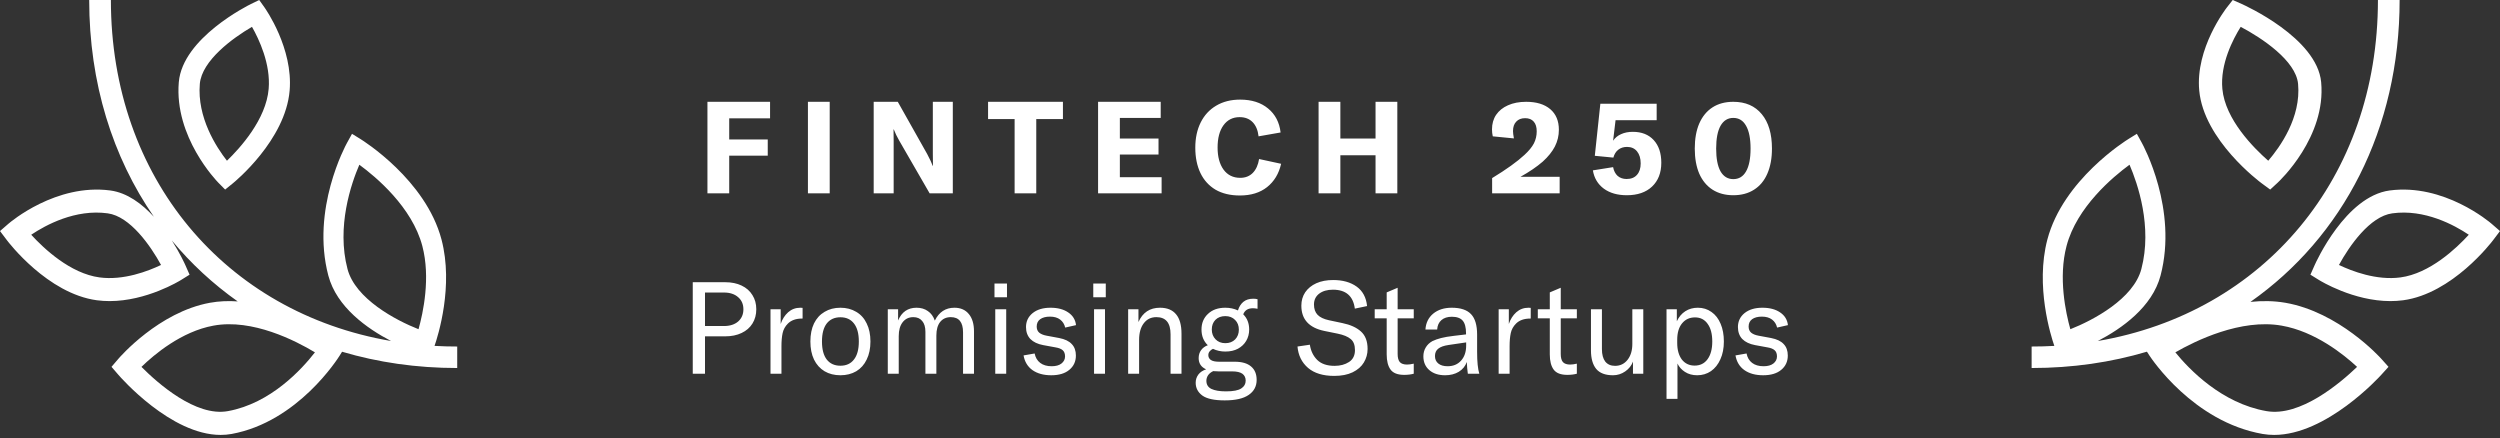
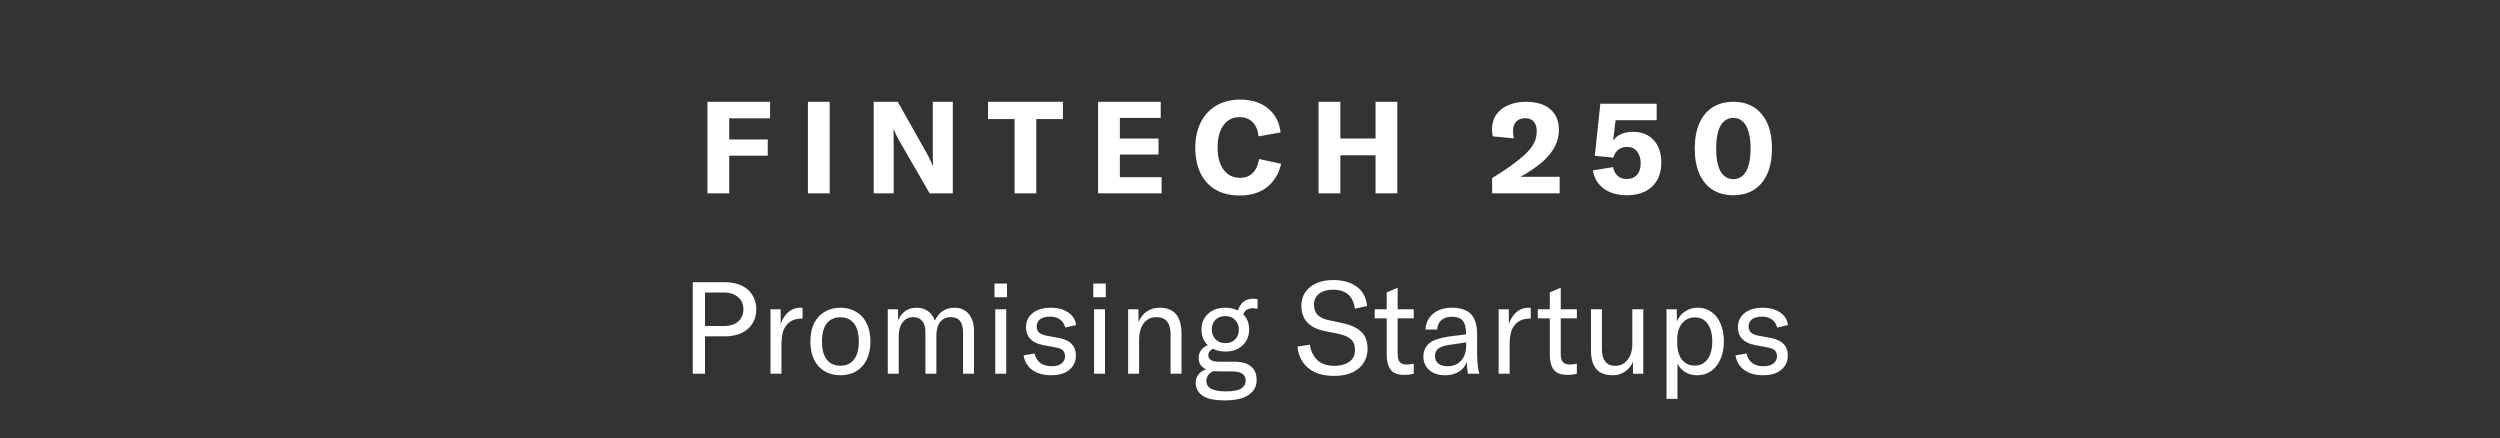
<svg xmlns="http://www.w3.org/2000/svg" width="194" height="34" viewBox="0 0 194 34" fill="none">
  <rect x="0" y="0" width="194" height="34" fill="#333333" stroke="none" />
  <path d="M56.587 9.18V10.82H59.577V12.08H56.587V15H54.897V7.9H59.757V9.18H56.587ZM62.695 15V7.9H64.385V15H62.695ZM67.798 7.9H69.668L71.948 11.95C72.161 12.35 72.305 12.657 72.378 12.87H72.398L72.388 11.96V7.9H73.938V15H72.138L69.778 10.91C69.605 10.61 69.465 10.32 69.358 10.04H69.338L69.348 10.98V15H67.798V7.9ZM82.484 9.24H80.414V15H78.734V9.24H76.674V7.9H82.484V9.24ZM90.141 13.75V15H85.211V7.9H90.071V9.15H86.901V10.75H89.901V11.99H86.901V13.75H90.141ZM96.215 15.17C95.475 15.17 94.845 15.02 94.325 14.72C93.811 14.413 93.421 13.983 93.155 13.43C92.888 12.87 92.755 12.213 92.755 11.46C92.755 10.713 92.895 10.06 93.175 9.5C93.455 8.94 93.855 8.507 94.375 8.2C94.901 7.887 95.522 7.73 96.235 7.73C97.128 7.73 97.852 7.96 98.405 8.42C98.958 8.873 99.281 9.493 99.375 10.28L97.665 10.58C97.612 10.107 97.458 9.74 97.205 9.48C96.951 9.22 96.615 9.09 96.195 9.09C95.662 9.09 95.242 9.303 94.935 9.73C94.635 10.15 94.485 10.723 94.485 11.45C94.485 12.163 94.638 12.733 94.945 13.16C95.258 13.587 95.692 13.8 96.245 13.8C96.638 13.8 96.962 13.673 97.215 13.42C97.468 13.16 97.632 12.8 97.705 12.34L99.415 12.71C99.242 13.477 98.878 14.08 98.325 14.52C97.778 14.953 97.075 15.17 96.215 15.17ZM108.432 15H106.742V12.05H104.012V15H102.322V7.9H104.012V10.75H106.742V7.9H108.432V15ZM115.789 13.82C116.895 13.147 117.732 12.547 118.299 12.02C118.639 11.707 118.882 11.41 119.029 11.13C119.175 10.843 119.249 10.53 119.249 10.19C119.249 9.863 119.172 9.613 119.019 9.44C118.865 9.26 118.642 9.17 118.349 9.17C118.055 9.17 117.825 9.26 117.659 9.44C117.492 9.613 117.409 9.857 117.409 10.17C117.409 10.303 117.432 10.493 117.479 10.74L115.839 10.58C115.799 10.4 115.779 10.22 115.779 10.04C115.779 9.607 115.885 9.23 116.099 8.91C116.319 8.59 116.625 8.343 117.019 8.17C117.419 7.99 117.889 7.9 118.429 7.9C119.229 7.9 119.852 8.09 120.299 8.47C120.745 8.85 120.969 9.383 120.969 10.07C120.969 10.53 120.865 10.963 120.659 11.37C120.452 11.77 120.139 12.16 119.719 12.54C119.259 12.94 118.682 13.333 117.989 13.72H121.029V15H115.789V13.82ZM126.237 15.15C125.517 15.15 124.924 14.98 124.457 14.64C123.99 14.293 123.707 13.82 123.607 13.22L125.177 12.97C125.23 13.257 125.347 13.483 125.527 13.65C125.714 13.81 125.947 13.89 126.227 13.89C126.574 13.89 126.84 13.783 127.027 13.57C127.22 13.357 127.317 13.06 127.317 12.68C127.317 12.293 127.224 11.983 127.037 11.75C126.85 11.517 126.59 11.4 126.257 11.4C125.99 11.4 125.764 11.473 125.577 11.62C125.397 11.76 125.27 11.963 125.197 12.23L123.757 12.09L124.187 8.05H128.557V9.33H125.367L125.177 10.92C125.33 10.693 125.537 10.523 125.797 10.41C126.057 10.29 126.36 10.23 126.707 10.23C127.394 10.23 127.934 10.443 128.327 10.87C128.72 11.297 128.917 11.883 128.917 12.63C128.917 13.41 128.677 14.027 128.197 14.48C127.724 14.927 127.07 15.15 126.237 15.15ZM134.504 15.15C133.884 15.15 133.347 15.007 132.894 14.72C132.447 14.433 132.104 14.02 131.864 13.48C131.63 12.933 131.514 12.283 131.514 11.53C131.514 10.77 131.63 10.12 131.864 9.58C132.104 9.033 132.447 8.617 132.894 8.33C133.34 8.043 133.877 7.9 134.504 7.9C135.45 7.9 136.187 8.22 136.714 8.86C137.24 9.493 137.504 10.383 137.504 11.53C137.504 12.283 137.384 12.933 137.144 13.48C136.91 14.02 136.567 14.433 136.114 14.72C135.667 15.007 135.13 15.15 134.504 15.15ZM134.504 13.9C134.937 13.9 135.267 13.7 135.494 13.3C135.727 12.893 135.844 12.303 135.844 11.53C135.844 10.757 135.727 10.167 135.494 9.76C135.267 9.353 134.937 9.15 134.504 9.15C134.077 9.15 133.747 9.353 133.514 9.76C133.287 10.167 133.174 10.757 133.174 11.53C133.174 12.303 133.287 12.893 133.514 13.3C133.747 13.7 134.077 13.9 134.504 13.9Z" fill="white" />
  <path d="M56.278 21.9C56.764 21.9 57.188 21.987 57.548 22.16C57.914 22.333 58.194 22.58 58.388 22.9C58.588 23.213 58.688 23.58 58.688 24C58.688 24.42 58.588 24.79 58.388 25.11C58.194 25.423 57.914 25.667 57.548 25.84C57.188 26.013 56.764 26.1 56.278 26.1H54.708V29H53.758V21.9H56.278ZM56.178 25.3C56.638 25.3 57.005 25.183 57.278 24.95C57.551 24.71 57.688 24.393 57.688 24C57.688 23.607 57.551 23.293 57.278 23.06C57.005 22.82 56.638 22.7 56.178 22.7H54.708V25.3H56.178ZM60.581 25.14C60.707 24.767 60.901 24.463 61.161 24.23C61.427 23.997 61.741 23.88 62.101 23.88C62.181 23.88 62.241 23.883 62.281 23.89V24.72H62.241C61.767 24.72 61.401 24.85 61.141 25.11C60.927 25.323 60.791 25.57 60.731 25.85C60.671 26.13 60.641 26.467 60.641 26.86V29H59.791V24H60.581V25.14ZM65.216 29.12C64.749 29.12 64.339 29.017 63.986 28.81C63.632 28.597 63.359 28.293 63.166 27.9C62.979 27.507 62.886 27.04 62.886 26.5C62.886 25.96 62.979 25.493 63.166 25.1C63.359 24.707 63.632 24.407 63.986 24.2C64.339 23.987 64.749 23.88 65.216 23.88C65.682 23.88 66.092 23.987 66.445 24.2C66.799 24.407 67.069 24.707 67.255 25.1C67.449 25.493 67.546 25.96 67.546 26.5C67.546 27.04 67.449 27.507 67.255 27.9C67.069 28.293 66.799 28.597 66.445 28.81C66.092 29.017 65.682 29.12 65.216 29.12ZM65.216 28.38C65.669 28.38 66.019 28.22 66.266 27.9C66.519 27.58 66.645 27.113 66.645 26.5C66.645 25.887 66.519 25.42 66.266 25.1C66.019 24.78 65.669 24.62 65.216 24.62C64.762 24.62 64.409 24.78 64.156 25.1C63.909 25.42 63.785 25.887 63.785 26.5C63.785 27.113 63.909 27.58 64.156 27.9C64.409 28.22 64.762 28.38 65.216 28.38ZM69.692 24V24.87C69.972 24.21 70.449 23.88 71.122 23.88C71.469 23.88 71.762 23.967 72.002 24.14C72.249 24.307 72.429 24.553 72.542 24.88C72.869 24.213 73.376 23.88 74.062 23.88C74.542 23.88 74.915 24.043 75.182 24.37C75.449 24.69 75.582 25.14 75.582 25.72V29H74.732V25.79C74.732 25.003 74.415 24.61 73.782 24.61C73.429 24.61 73.152 24.737 72.952 24.99C72.759 25.237 72.662 25.587 72.662 26.04V29H71.812V25.75C71.812 25.383 71.729 25.103 71.562 24.91C71.402 24.71 71.172 24.61 70.872 24.61C70.525 24.61 70.249 24.743 70.042 25.01C69.842 25.27 69.742 25.627 69.742 26.08V29H68.892V24H69.692ZM77.232 24H78.082V29H77.232V24ZM77.172 22H78.142V23.07H77.172V22ZM81.579 29.12C80.985 29.12 80.499 28.987 80.118 28.72C79.745 28.453 79.515 28.073 79.428 27.58L80.288 27.43C80.349 27.743 80.492 27.987 80.719 28.16C80.945 28.333 81.242 28.42 81.609 28.42C81.935 28.42 82.189 28.35 82.368 28.21C82.555 28.063 82.648 27.88 82.648 27.66C82.648 27.447 82.588 27.287 82.469 27.18C82.349 27.073 82.168 27 81.928 26.96L80.948 26.78C80.522 26.7 80.192 26.543 79.959 26.31C79.732 26.07 79.618 25.76 79.618 25.38C79.618 24.94 79.788 24.58 80.129 24.3C80.475 24.02 80.939 23.88 81.519 23.88C82.079 23.88 82.535 24 82.888 24.24C83.249 24.48 83.452 24.81 83.499 25.23L82.659 25.42C82.599 25.16 82.469 24.953 82.269 24.8C82.069 24.647 81.805 24.57 81.478 24.57C81.159 24.57 80.905 24.637 80.719 24.77C80.538 24.903 80.448 25.093 80.448 25.34C80.448 25.54 80.512 25.697 80.638 25.81C80.772 25.923 80.965 26.003 81.219 26.05L82.189 26.23C82.635 26.317 82.962 26.473 83.168 26.7C83.382 26.92 83.489 27.217 83.489 27.59C83.489 28.05 83.319 28.42 82.978 28.7C82.645 28.98 82.178 29.12 81.579 29.12ZM84.898 24H85.748V29H84.898V24ZM84.838 22H85.808V23.07H84.838V22ZM87.544 24H88.344V24.99C88.671 24.25 89.228 23.88 90.014 23.88C90.568 23.88 90.984 24.05 91.264 24.39C91.544 24.723 91.684 25.223 91.684 25.89V29H90.835V25.94C90.835 25.053 90.468 24.61 89.734 24.61C89.321 24.61 88.995 24.77 88.754 25.09C88.514 25.403 88.394 25.837 88.394 26.39V29H87.544V24ZM97.225 23.92C96.846 23.92 96.596 24.077 96.475 24.39C96.782 24.697 96.936 25.09 96.936 25.57C96.936 25.897 96.859 26.19 96.706 26.45C96.559 26.703 96.346 26.907 96.066 27.06C95.792 27.207 95.466 27.28 95.085 27.28C94.739 27.28 94.419 27.21 94.126 27.07C94.019 27.117 93.932 27.183 93.865 27.27C93.799 27.35 93.766 27.447 93.766 27.56C93.766 27.713 93.829 27.837 93.956 27.93C94.089 28.023 94.302 28.07 94.596 28.07H95.816C96.376 28.07 96.799 28.193 97.085 28.44C97.372 28.68 97.516 29.027 97.516 29.48C97.516 29.973 97.312 30.36 96.906 30.64C96.499 30.927 95.876 31.07 95.035 31.07C94.222 31.07 93.642 30.943 93.296 30.69C92.956 30.437 92.785 30.107 92.785 29.7C92.785 29.46 92.856 29.247 92.996 29.06C93.135 28.88 93.335 28.747 93.596 28.66C93.209 28.487 93.016 28.197 93.016 27.79C93.016 27.55 93.079 27.343 93.206 27.17C93.332 26.997 93.505 26.87 93.725 26.79C93.399 26.477 93.236 26.07 93.236 25.57C93.236 25.077 93.402 24.673 93.736 24.36C94.069 24.04 94.519 23.88 95.085 23.88C95.439 23.88 95.766 23.95 96.066 24.09C96.145 23.817 96.282 23.597 96.475 23.43C96.675 23.263 96.936 23.18 97.255 23.18C97.376 23.18 97.486 23.193 97.585 23.22V23.96C97.452 23.933 97.332 23.92 97.225 23.92ZM95.085 26.63C95.399 26.63 95.652 26.533 95.846 26.34C96.039 26.14 96.135 25.887 96.135 25.58C96.135 25.273 96.039 25.023 95.846 24.83C95.652 24.63 95.399 24.53 95.085 24.53C94.766 24.53 94.509 24.627 94.316 24.82C94.129 25.013 94.035 25.263 94.035 25.57C94.035 25.877 94.132 26.13 94.326 26.33C94.519 26.53 94.772 26.63 95.085 26.63ZM94.566 28.82C94.459 28.82 94.319 28.813 94.145 28.8C93.972 28.88 93.839 28.987 93.746 29.12C93.659 29.253 93.615 29.397 93.615 29.55C93.615 29.843 93.746 30.053 94.005 30.18C94.272 30.307 94.649 30.37 95.135 30.37C95.702 30.37 96.099 30.293 96.326 30.14C96.552 29.993 96.665 29.793 96.665 29.54C96.665 29.307 96.579 29.127 96.406 29C96.232 28.88 95.972 28.82 95.626 28.82H94.566ZM103.535 29.17C102.668 29.17 101.991 28.963 101.505 28.55C101.018 28.13 100.745 27.577 100.685 26.89L101.645 26.75C101.718 27.23 101.908 27.623 102.215 27.93C102.528 28.237 102.978 28.39 103.565 28.39C104.005 28.39 104.378 28.29 104.685 28.09C104.991 27.89 105.145 27.583 105.145 27.17C105.145 26.777 105.035 26.49 104.815 26.31C104.595 26.123 104.255 25.983 103.795 25.89L102.765 25.68C101.578 25.433 100.985 24.78 100.985 23.72C100.985 23.327 101.085 22.98 101.285 22.68C101.491 22.38 101.778 22.147 102.145 21.98C102.518 21.813 102.955 21.73 103.455 21.73C104.195 21.73 104.801 21.9 105.275 22.24C105.748 22.58 106.018 23.083 106.085 23.75L105.135 23.95C105.008 22.97 104.441 22.48 103.435 22.48C102.995 22.48 102.638 22.583 102.365 22.79C102.098 22.997 101.965 23.277 101.965 23.63C101.965 23.97 102.058 24.237 102.245 24.43C102.431 24.623 102.725 24.763 103.125 24.85L104.165 25.07C104.785 25.197 105.265 25.413 105.605 25.72C105.951 26.027 106.125 26.48 106.125 27.08C106.125 27.46 106.028 27.81 105.835 28.13C105.648 28.443 105.358 28.697 104.965 28.89C104.578 29.077 104.101 29.17 103.535 29.17ZM106.677 24H107.607V22.69L108.457 22.33V24H109.707V24.7H108.457V27.47C108.457 27.757 108.514 27.967 108.627 28.1C108.747 28.227 108.934 28.29 109.187 28.29C109.334 28.29 109.507 28.267 109.707 28.22V29C109.487 29.06 109.241 29.09 108.967 29.09C108.461 29.09 108.107 28.953 107.907 28.68C107.707 28.407 107.607 28.013 107.607 27.5V24.7H106.677V24ZM112.144 29.12C111.631 29.12 111.221 28.987 110.914 28.72C110.607 28.453 110.454 28.097 110.454 27.65C110.454 27.397 110.514 27.17 110.634 26.97C110.754 26.763 110.927 26.597 111.154 26.47C111.347 26.377 111.574 26.297 111.834 26.23C112.094 26.163 112.427 26.107 112.834 26.06L113.764 25.95V25.87C113.764 25.41 113.677 25.08 113.504 24.88C113.331 24.68 113.051 24.58 112.664 24.58C112.324 24.58 112.054 24.667 111.854 24.84C111.654 25.013 111.544 25.257 111.524 25.57H110.614C110.647 25.057 110.847 24.647 111.214 24.34C111.587 24.033 112.067 23.88 112.654 23.88C113.341 23.88 113.841 24.047 114.154 24.38C114.467 24.707 114.624 25.233 114.624 25.96V27.31C114.624 28.07 114.681 28.633 114.794 29H113.904C113.864 28.72 113.837 28.417 113.824 28.09C113.711 28.41 113.504 28.663 113.204 28.85C112.904 29.03 112.551 29.12 112.144 29.12ZM112.334 28.42C112.767 28.42 113.114 28.277 113.374 27.99C113.641 27.697 113.774 27.307 113.774 26.82V26.57L112.414 26.77C112.047 26.823 111.777 26.92 111.604 27.06C111.437 27.193 111.354 27.383 111.354 27.63C111.354 27.877 111.441 28.07 111.614 28.21C111.787 28.35 112.027 28.42 112.334 28.42ZM117.085 25.14C117.211 24.767 117.405 24.463 117.665 24.23C117.931 23.997 118.245 23.88 118.605 23.88C118.685 23.88 118.745 23.883 118.785 23.89V24.72H118.745C118.271 24.72 117.905 24.85 117.645 25.11C117.431 25.323 117.295 25.57 117.235 25.85C117.175 26.13 117.145 26.467 117.145 26.86V29H116.295V24H117.085V25.14ZM119.334 24H120.264V22.69L121.114 22.33V24H122.364V24.7H121.114V27.47C121.114 27.757 121.17 27.967 121.284 28.1C121.404 28.227 121.59 28.29 121.844 28.29C121.99 28.29 122.164 28.267 122.364 28.22V29C122.144 29.06 121.897 29.09 121.624 29.09C121.117 29.09 120.764 28.953 120.564 28.68C120.364 28.407 120.264 28.013 120.264 27.5V24.7H119.334V24ZM125.169 29.12C124.569 29.12 124.132 28.953 123.859 28.62C123.592 28.287 123.459 27.81 123.459 27.19V24H124.309V27.09C124.309 27.51 124.396 27.833 124.569 28.06C124.749 28.28 125.002 28.39 125.329 28.39C125.729 28.39 126.052 28.233 126.299 27.92C126.546 27.607 126.669 27.197 126.669 26.69V24H127.519V29H126.719V28.06C126.606 28.367 126.406 28.62 126.119 28.82C125.832 29.02 125.516 29.12 125.169 29.12ZM129.322 24H130.122V24.93C130.282 24.59 130.502 24.33 130.782 24.15C131.062 23.97 131.385 23.88 131.752 23.88C132.152 23.88 132.505 23.99 132.812 24.21C133.119 24.423 133.355 24.73 133.522 25.13C133.689 25.523 133.772 25.98 133.772 26.5C133.772 27.027 133.682 27.487 133.502 27.88C133.329 28.273 133.085 28.58 132.772 28.8C132.459 29.013 132.102 29.12 131.702 29.12C131.335 29.12 131.019 29.033 130.752 28.86C130.485 28.687 130.292 28.47 130.172 28.21V30.95H129.322V24ZM131.502 28.37C131.929 28.37 132.262 28.207 132.502 27.88C132.749 27.547 132.872 27.087 132.872 26.5C132.872 25.913 132.752 25.457 132.512 25.13C132.279 24.797 131.952 24.63 131.532 24.63C131.112 24.63 130.775 24.787 130.522 25.1C130.275 25.407 130.152 25.83 130.152 26.37V26.61C130.152 27.15 130.272 27.58 130.512 27.9C130.759 28.213 131.089 28.37 131.502 28.37ZM136.823 29.12C136.229 29.12 135.743 28.987 135.363 28.72C134.989 28.453 134.759 28.073 134.673 27.58L135.533 27.43C135.593 27.743 135.736 27.987 135.963 28.16C136.189 28.333 136.486 28.42 136.853 28.42C137.179 28.42 137.433 28.35 137.613 28.21C137.799 28.063 137.893 27.88 137.893 27.66C137.893 27.447 137.833 27.287 137.713 27.18C137.593 27.073 137.413 27 137.173 26.96L136.193 26.78C135.766 26.7 135.436 26.543 135.203 26.31C134.976 26.07 134.863 25.76 134.863 25.38C134.863 24.94 135.033 24.58 135.373 24.3C135.719 24.02 136.183 23.88 136.763 23.88C137.323 23.88 137.779 24 138.133 24.24C138.493 24.48 138.696 24.81 138.743 25.23L137.903 25.42C137.843 25.16 137.713 24.953 137.513 24.8C137.313 24.647 137.049 24.57 136.723 24.57C136.403 24.57 136.149 24.637 135.963 24.77C135.783 24.903 135.693 25.093 135.693 25.34C135.693 25.54 135.756 25.697 135.883 25.81C136.016 25.923 136.209 26.003 136.463 26.05L137.433 26.23C137.879 26.317 138.206 26.473 138.413 26.7C138.626 26.92 138.733 27.217 138.733 27.59C138.733 28.05 138.563 28.42 138.223 28.7C137.889 28.98 137.423 29.12 136.823 29.12Z" fill="white" />
-   <path fill-rule="evenodd" clip-rule="evenodd" d="M15.506 6.509C15.66 4.7 18.075 2.94 19.554 2.083C20.098 3.038 21.013 4.968 20.848 6.899C20.649 9.265 18.641 11.482 17.611 12.473C16.787 11.421 15.286 9.114 15.506 6.509ZM16.942 14.175L17.471 14.711L18.058 14.235C18.226 14.101 22.152 10.873 22.476 7.028C22.756 3.754 20.61 0.696 20.519 0.567L20.114 0L19.478 0.309C19.262 0.415 14.168 2.943 13.875 6.376C13.514 10.629 16.802 14.03 16.942 14.175ZM2.422 18.216C3.404 19.29 5.454 21.222 7.723 21.527C9.584 21.777 11.491 21.042 12.497 20.561C11.691 19.083 10.097 16.788 8.358 16.555C5.85 16.211 3.552 17.459 2.422 18.216ZM8.504 23.365C8.178 23.365 7.85 23.344 7.518 23.301C3.696 22.786 0.652 18.796 0.525 18.625L0 17.93L0.649 17.367C0.798 17.237 4.348 14.22 8.565 14.781C9.875 14.958 11.021 15.817 11.941 16.821C8.742 12.196 6.922 6.442 6.922 0H8.605C8.605 13.811 17.484 24.265 30.346 26.462C28.485 25.496 26.122 23.829 25.477 21.38C24.125 16.246 26.814 11.294 26.929 11.086L27.316 10.385L27.958 10.78C28.165 10.907 33.038 13.952 34.261 18.587C35.21 22.194 33.992 26.056 33.72 26.841C34.3 26.874 34.887 26.89 35.48 26.89V28.558C32.318 28.558 29.322 28.119 26.544 27.295L26.362 27.589C26.23 27.798 23.125 32.732 17.974 33.675C17.692 33.726 17.407 33.75 17.123 33.75C13.257 33.75 9.355 29.282 9.179 29.077L8.652 28.467L9.178 27.852C9.304 27.704 12.325 24.219 16.29 23.495C17.006 23.365 17.73 23.339 18.444 23.389C16.533 22.039 14.819 20.452 13.334 18.66C13.973 19.662 14.344 20.485 14.381 20.569L14.711 21.315L14.047 21.728C13.928 21.802 11.376 23.365 8.504 23.365ZM10.977 28.47C12.215 29.714 15.191 32.371 17.696 31.901C21.005 31.297 23.418 28.659 24.439 27.341C22.957 26.448 19.586 24.71 16.566 25.269C14.081 25.723 11.959 27.514 10.977 28.47ZM27.885 12.783C27.254 14.247 26.1 17.589 26.967 20.877C27.575 23.187 30.699 24.847 32.477 25.547C32.838 24.262 33.42 21.543 32.773 19.09C31.979 16.072 29.18 13.732 27.885 12.783Z" fill="white" />
-   <path fill-rule="evenodd" clip-rule="evenodd" d="M178.331 6.509C178.162 4.7 175.506 2.94 173.879 2.083C173.281 3.038 172.274 4.968 172.455 6.899C172.674 9.265 174.883 11.482 176.016 12.473C176.923 11.421 178.574 9.114 178.331 6.509ZM176.748 14.175L176.167 14.711L175.521 14.235C175.337 14.101 171.017 10.873 170.661 7.028C170.353 3.754 172.714 0.696 172.814 0.567L173.259 0L173.959 0.309C174.196 0.415 179.8 2.943 180.122 6.376C180.519 10.629 176.903 14.03 176.748 14.175ZM191.578 18.216C190.596 19.29 188.546 21.222 186.277 21.527C184.416 21.777 182.509 21.042 181.503 20.561C182.309 19.083 183.903 16.788 185.642 16.555C188.15 16.211 190.448 17.459 191.578 18.216ZM185.496 23.365C185.822 23.365 186.15 23.344 186.482 23.301C190.304 22.786 193.348 18.796 193.475 18.625L194 17.93L193.351 17.367C193.202 17.237 189.652 14.22 185.435 14.781C182.015 15.242 179.715 20.354 179.619 20.569L179.288 21.315L179.953 21.728C180.072 21.802 182.624 23.365 185.496 23.365ZM182.91 28.47C181.613 29.714 178.496 32.371 175.871 31.901C172.404 31.297 169.876 28.659 168.807 27.342C170.359 26.448 173.891 24.71 177.055 25.269C179.658 25.723 181.881 27.514 182.91 28.47ZM176.473 33.75C180.524 33.75 184.611 29.282 184.795 29.077L185.348 28.467L184.797 27.852C184.665 27.704 181.5 24.219 177.346 23.495C176.442 23.339 175.527 23.333 174.634 23.428C181.797 18.397 186.211 10.032 186.211 0H184.528C184.528 13.809 175.651 24.263 162.79 26.462C164.651 25.496 167.014 23.828 167.66 21.38C169.011 16.246 166.322 11.294 166.207 11.086L165.82 10.384L165.179 10.78C164.972 10.907 160.098 13.952 158.875 18.587C157.927 22.194 159.144 26.056 159.416 26.841C158.835 26.874 158.247 26.89 157.654 26.89V28.558C160.82 28.558 163.82 28.118 166.602 27.291L166.795 27.589C166.932 27.798 170.186 32.732 175.582 33.675C175.878 33.726 176.176 33.75 176.473 33.75ZM165.251 12.783C165.882 14.247 167.036 17.589 166.169 20.877C165.561 23.187 162.437 24.847 160.659 25.547C160.298 24.261 159.716 21.543 160.363 19.089C161.157 16.072 163.956 13.731 165.251 12.783Z" fill="white" />
</svg>